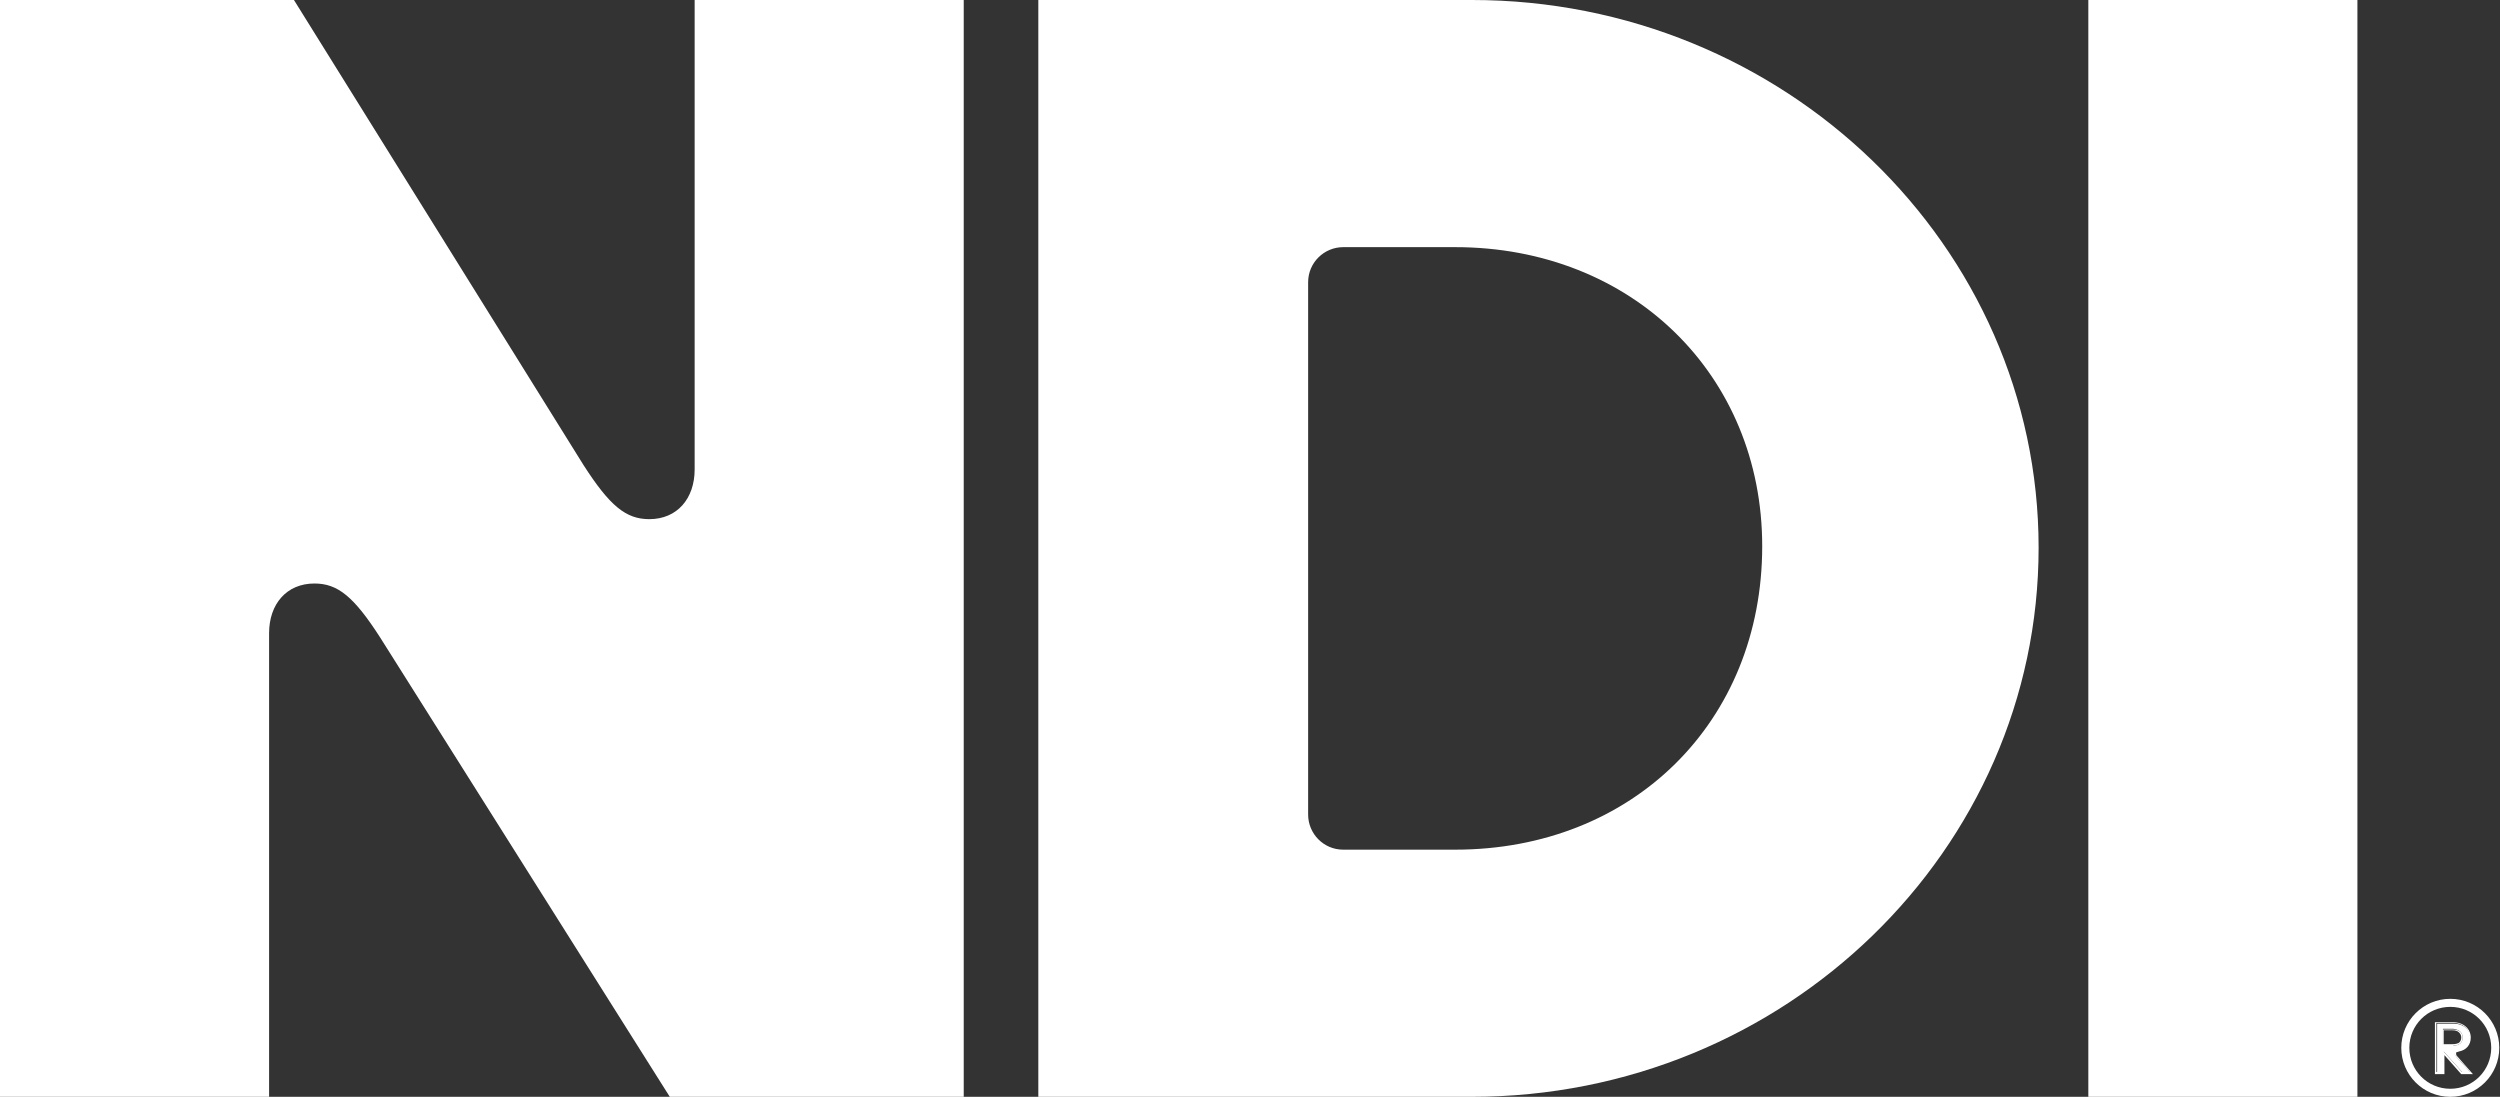
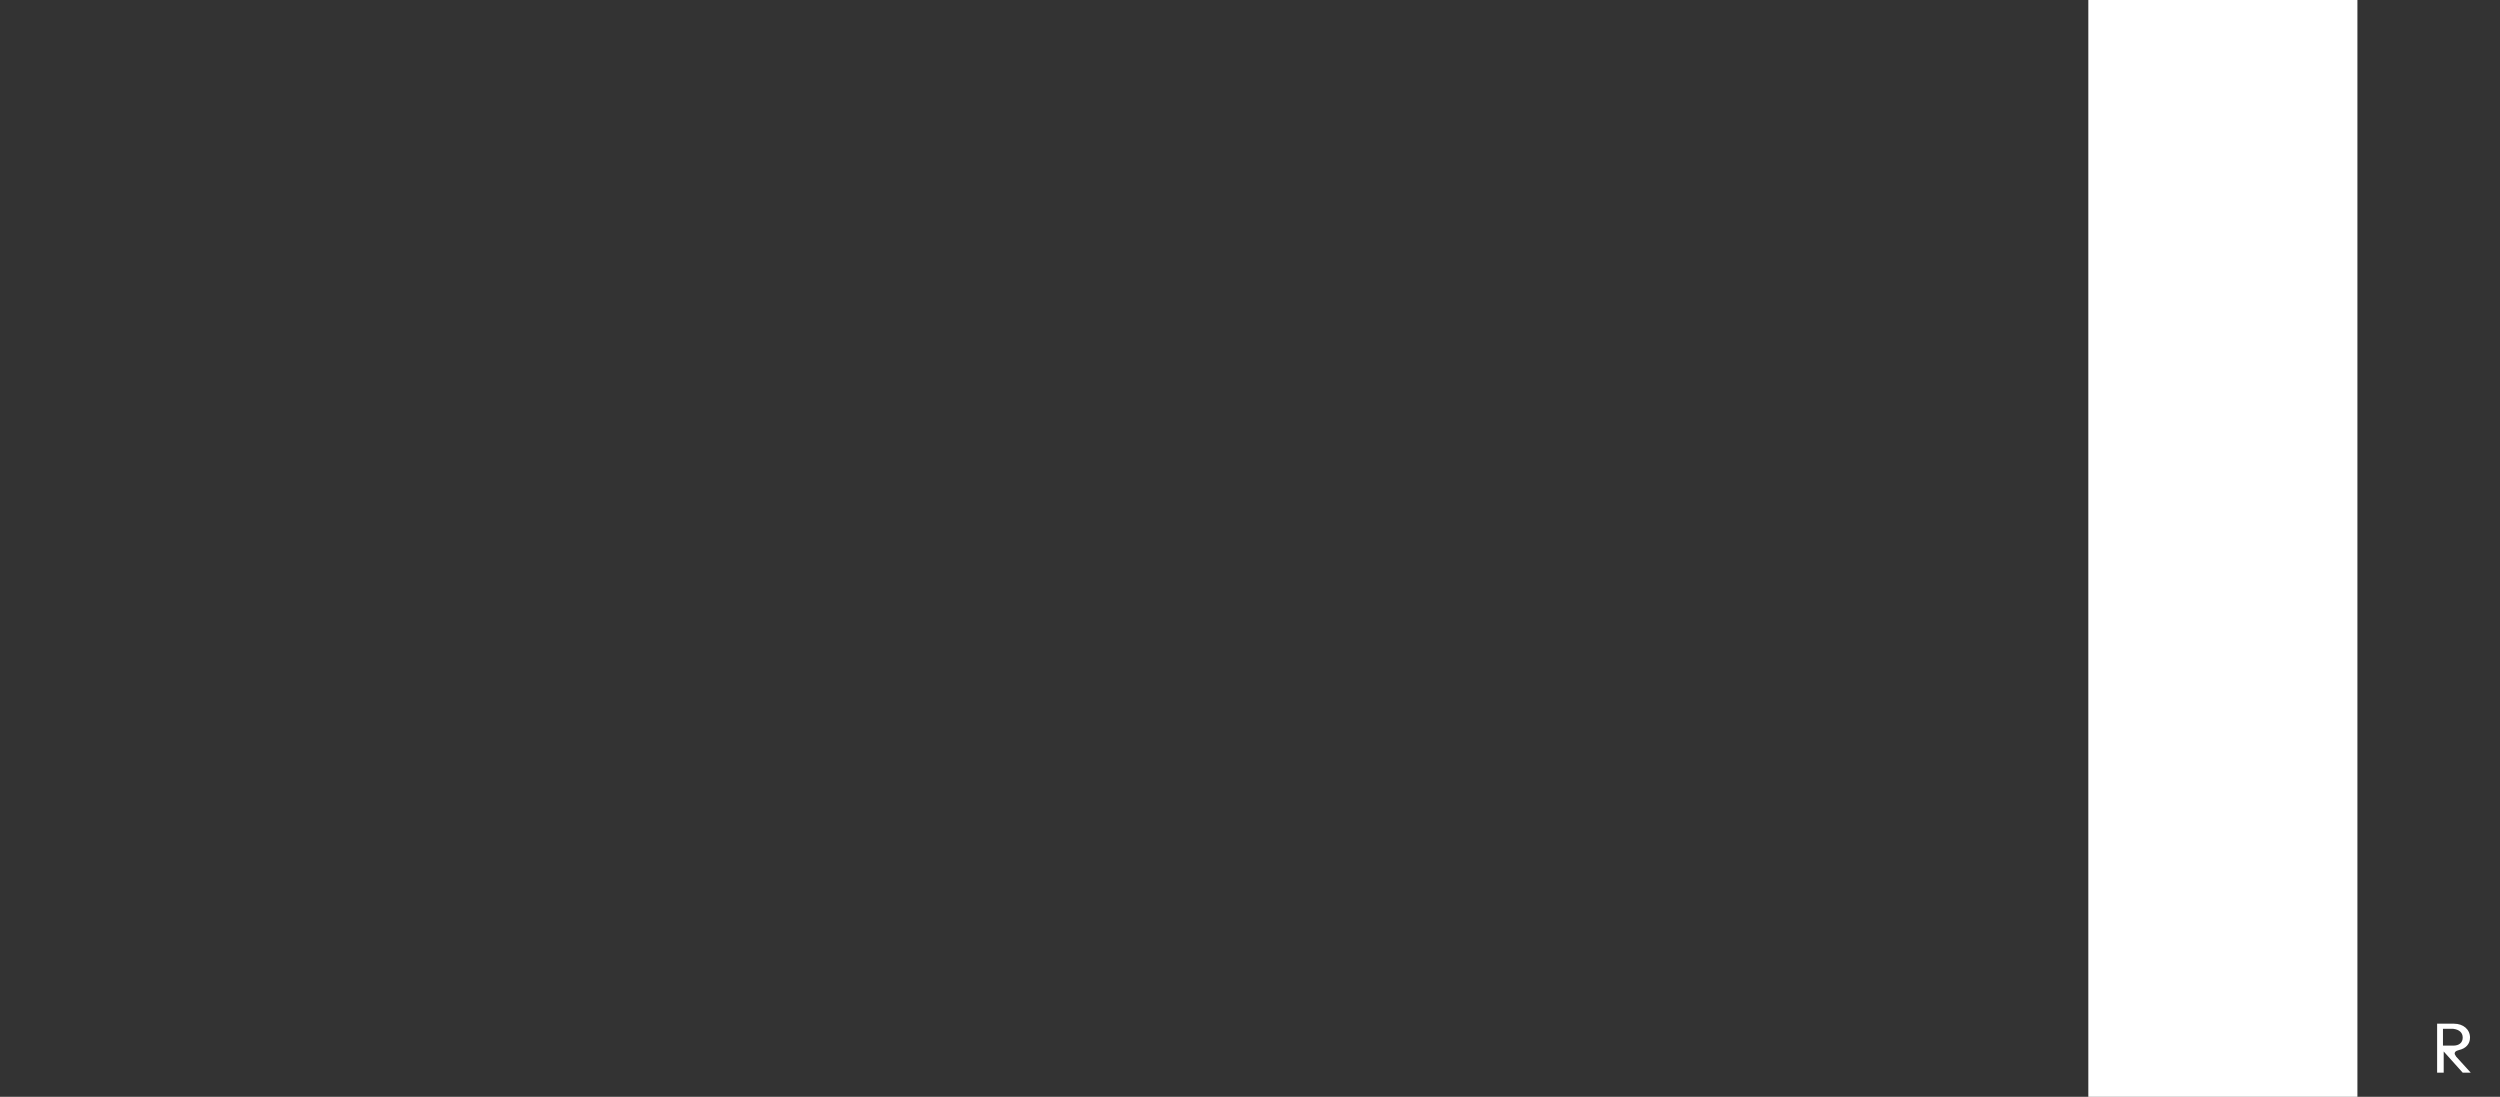
<svg xmlns="http://www.w3.org/2000/svg" version="1.1" id="Layer_1" x="0px" y="0px" viewBox="0 0 341.9 150" style="enable-background:new 0 0 341.9 150;" xml:space="preserve">
  <rect x="0" y="0" width="341.9" height="150" fill="#333333" stroke="none" />
  <style type="text/css">
	.st0{fill:#FFFFFF;}
	.st1{fill-rule:evenodd;clip-rule:evenodd;fill:#FFFFFF;}
</style>
-   <path class="st0" d="M0,0v150h36.8V86.6c0-4,2.4-6.8,6.2-6.8c3.2,0,5.4,1.8,9,7.4L91.6,150h40.2V0H95v64.2c0,4-2.4,6.8-6.2,6.8  c-3.2,0-5.4-1.8-9-7.4L40.2,0H0z" />
-   <path class="st0" d="M278.8,74.9c0-41.3-34.8-74.9-77.5-74.9H142v150h59.3C244.1,150,278.8,116.2,278.8,74.9z M241,74.7  c0,24-17.7,41.5-42,41.5h-15.3c-2.7,0-4.8-2.2-4.8-4.8V38.6c0-2.7,2.2-4.8,4.8-4.8h15.3C223.2,33.8,241,51.3,241,74.7z" />
  <path class="st0" d="M285.6,0v150h36.8V0H285.6z" />
-   <path class="st1" d="M335.1,148.9c3.1,0,5.6-2.5,5.6-5.6c0-3.1-2.5-5.6-5.6-5.6c-3.1,0-5.6,2.5-5.6,5.6  C329.5,146.4,332,148.9,335.1,148.9z M335.1,150c3.7,0,6.7-3,6.7-6.7c0-3.7-3-6.7-6.7-6.7c-3.7,0-6.7,3-6.7,6.7  C328.4,147,331.4,150,335.1,150z" />
  <path class="st0" d="M337.8,141.9c0-1.1-0.9-1.9-2.2-1.9h-2.3v6.7h0.9v-2.9l2.6,2.9h1.1l-2-2.2c-0.1-0.2-0.2-0.3-0.2-0.4  c0-0.2,0.1-0.3,0.3-0.4l0.3-0.1C337.2,143.4,337.8,142.8,337.8,141.9z M336.8,141.9c0,0.7-0.5,1.1-1.3,1.1h-1.4v-2.3h1.4  C336.3,140.8,336.8,141.2,336.8,141.9z" />
-   <path class="st1" d="M333,139.8h2.5c1.4,0,2.4,0.9,2.4,2.1c0,1-0.6,1.7-1.6,1.9l0,0l-0.3,0.1c-0.1,0-0.1,0-0.1,0.1c0,0,0,0.1,0,0.1  c0,0.1,0,0.2,0.1,0.3l2.2,2.5h-1.6l-2.3-2.6v2.6H333V139.8z M334.1,143.7l2.6,2.9h1.1l-2-2.2c-0.1-0.2-0.2-0.3-0.2-0.4  c0-0.2,0.1-0.3,0.3-0.4l0.3-0.1c0.9-0.2,1.5-0.9,1.5-1.7c0-1.1-0.9-1.9-2.2-1.9h-2.3v6.7h0.9V143.7z M336.3,142.6  c0.2-0.2,0.3-0.4,0.3-0.7c0-0.3-0.1-0.5-0.3-0.7c-0.2-0.2-0.5-0.3-0.9-0.3h-1.2v1.9h1.2C335.9,142.8,336.1,142.7,336.3,142.6z   M335.5,143c0.8,0,1.3-0.4,1.3-1.1c0-0.7-0.5-1.1-1.3-1.1h-1.4v2.3H335.5z" />
</svg>